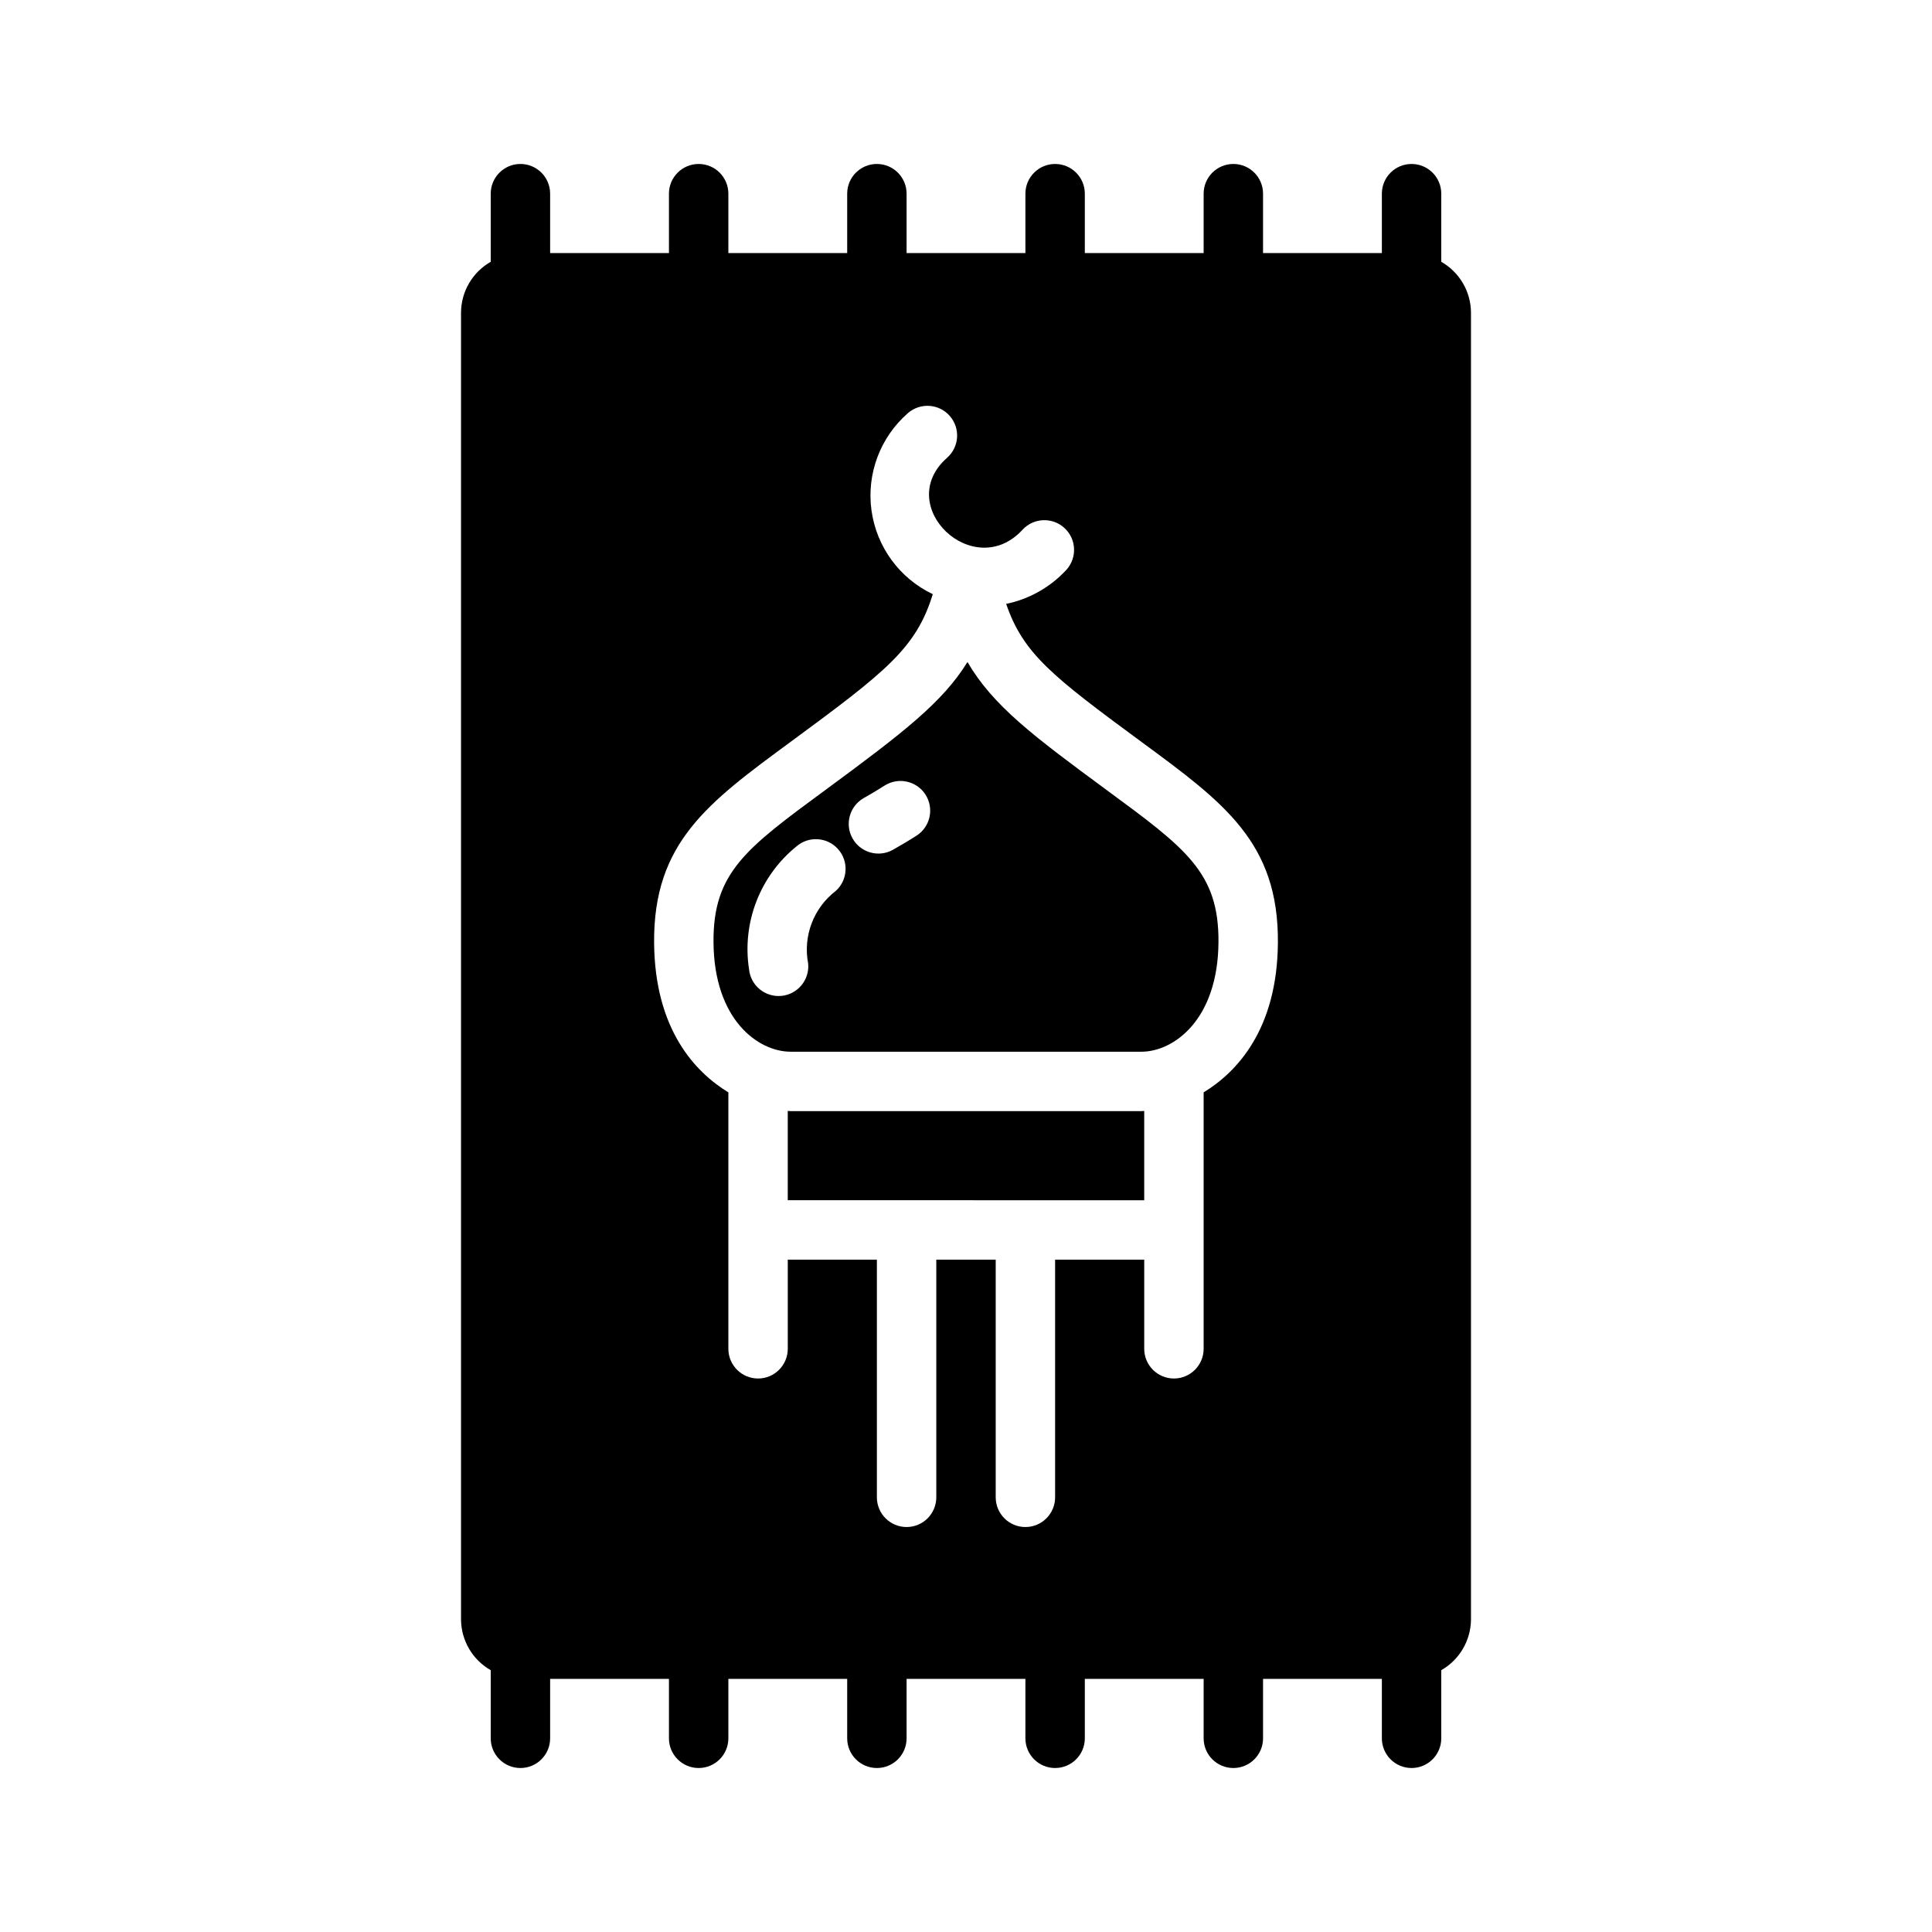
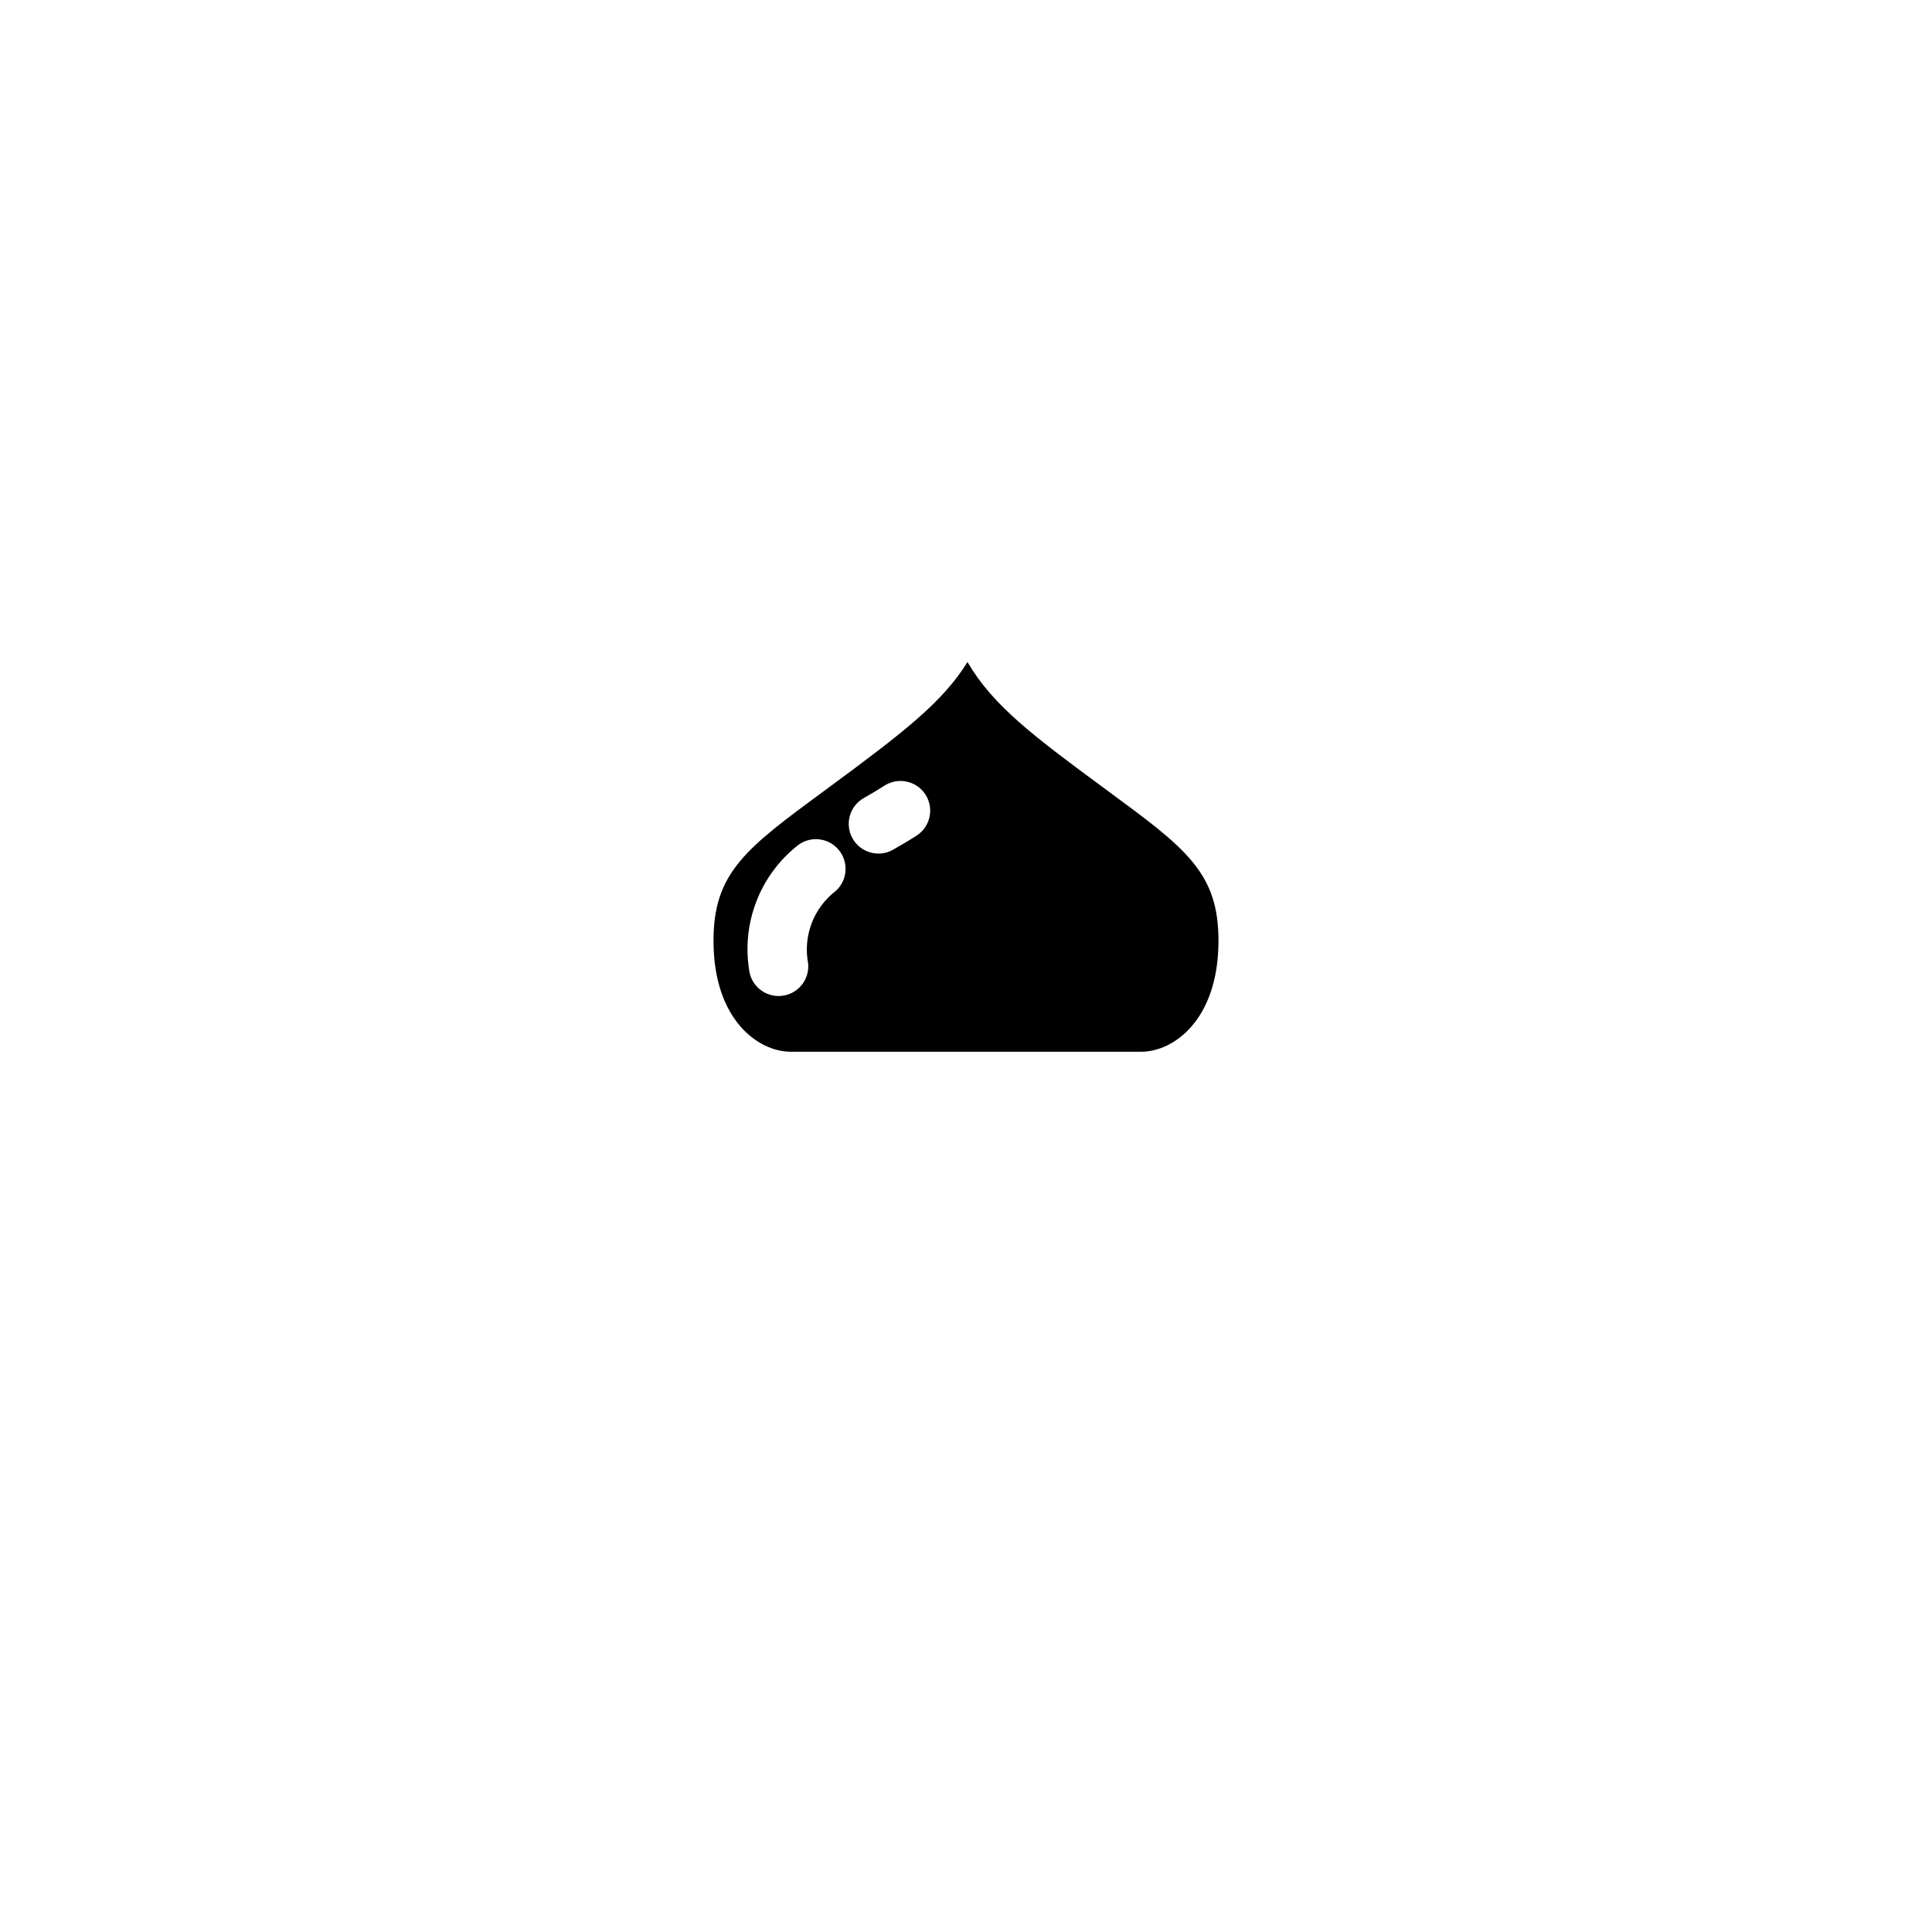
<svg xmlns="http://www.w3.org/2000/svg" fill="#000000" width="800px" height="800px" version="1.1" viewBox="144 144 512 512">
  <g>
    <path d="m437.32 353.4c-19.406-14.285-30.168-22.363-36.93-33.957-6.617 10.699-16.902 18.633-37.715 33.957-21.012 15.453-29.711 21.848-29.59 40.254 0.137 20.703 11.926 29.059 20.426 29.059l92.973 0.004c8.449 0 20.289-8.332 20.426-29.059 0.125-18.41-8.578-24.805-29.59-40.258zm-71.793 26.668c-2.898 2.215-5.125 5.191-6.422 8.598-1.301 3.406-1.625 7.109-0.934 10.688 0.402 4.32-2.766 8.152-7.082 8.566-4.32 0.414-8.16-2.742-8.586-7.059-1.898-12.289 2.863-24.66 12.508-32.508 3.238-2.856 8.176-2.566 11.062 0.648 2.883 3.215 2.641 8.152-0.547 11.066zm21.418-14.645c-2.121 1.359-4.25 2.617-6.344 3.797v0.004c-3.781 2.09-8.539 0.742-10.664-3.023-2.121-3.762-0.812-8.535 2.934-10.688 1.844-1.039 3.715-2.148 5.59-3.348h-0.004c3.66-2.293 8.484-1.211 10.812 2.426 2.324 3.637 1.289 8.469-2.324 10.832z" />
-     <path d="m353.51 438.46c-0.258 0-0.492-0.051-0.746-0.059v23.672l94.465 0.004v-23.672c-0.254 0.008-0.488 0.059-0.746 0.059z" />
-     <path d="m525.95 213.38v-18.055c0-4.348-3.523-7.871-7.871-7.871s-7.871 3.523-7.871 7.871v15.746h-31.488v-15.746c0-4.348-3.523-7.871-7.871-7.871s-7.871 3.523-7.871 7.871v15.746h-31.488v-15.746c0-4.348-3.527-7.871-7.875-7.871-4.348 0-7.871 3.523-7.871 7.871v15.746h-31.488v-15.746c0-4.348-3.523-7.871-7.871-7.871-4.348 0-7.871 3.523-7.871 7.871v15.746h-31.488v-15.746c0-4.348-3.527-7.871-7.875-7.871-4.348 0-7.871 3.523-7.871 7.871v15.746h-31.488v-15.746c0-4.348-3.523-7.871-7.871-7.871-4.348 0-7.871 3.523-7.871 7.871v18.055c-4.832 2.754-7.832 7.875-7.871 13.434v346.37c0.039 5.562 3.039 10.68 7.871 13.434v18.055c0 4.348 3.523 7.871 7.871 7.871 4.348 0 7.871-3.523 7.871-7.871v-15.746h31.488v15.746c0 4.348 3.523 7.871 7.871 7.871 4.348 0 7.875-3.523 7.875-7.871v-15.746h31.488v15.746c0 4.348 3.523 7.871 7.871 7.871 4.348 0 7.871-3.523 7.871-7.871v-15.746h31.488v15.746c0 4.348 3.523 7.871 7.871 7.871 4.348 0 7.875-3.523 7.875-7.871v-15.746h31.488v15.746c0 4.348 3.523 7.871 7.871 7.871s7.871-3.523 7.871-7.871v-15.746h31.488v15.746c0 4.348 3.523 7.871 7.871 7.871s7.871-3.523 7.871-7.871v-18.055c4.832-2.754 7.832-7.871 7.875-13.434v-346.37c-0.043-5.559-3.043-10.68-7.875-13.434zm-62.973 220.11v67.953c0 4.348-3.527 7.875-7.875 7.875-4.348 0-7.871-3.527-7.871-7.875v-23.617l-23.617 0.004v62.977c0 4.344-3.523 7.871-7.871 7.871-4.348 0-7.871-3.527-7.871-7.871v-62.977h-15.746v62.977c0 4.344-3.523 7.871-7.871 7.871s-7.871-3.527-7.871-7.871v-62.977h-23.617v23.617-0.004c0 4.348-3.523 7.875-7.871 7.875-4.348 0-7.871-3.527-7.871-7.875v-67.953c-8.746-5.34-19.523-16.602-19.68-39.719-0.176-26.441 14.223-37.027 36.008-53.047 25.492-18.758 33.434-24.93 37.844-39.262-8.816-4.195-14.922-12.551-16.246-22.223s2.312-19.359 9.676-25.773c3.269-2.828 8.207-2.492 11.062 0.754 2.856 3.25 2.555 8.191-0.672 11.07-14.465 12.719 7.012 33.203 19.988 19.07 2.949-3.164 7.894-3.359 11.082-0.438s3.422 7.867 0.527 11.078c-4.25 4.606-9.832 7.766-15.969 9.035 4.523 13.195 12.223 19.188 36.004 36.688 21.785 16.02 36.184 26.605 36.008 53.047-0.16 23.121-10.941 34.379-19.68 39.719z" />
  </g>
</svg>